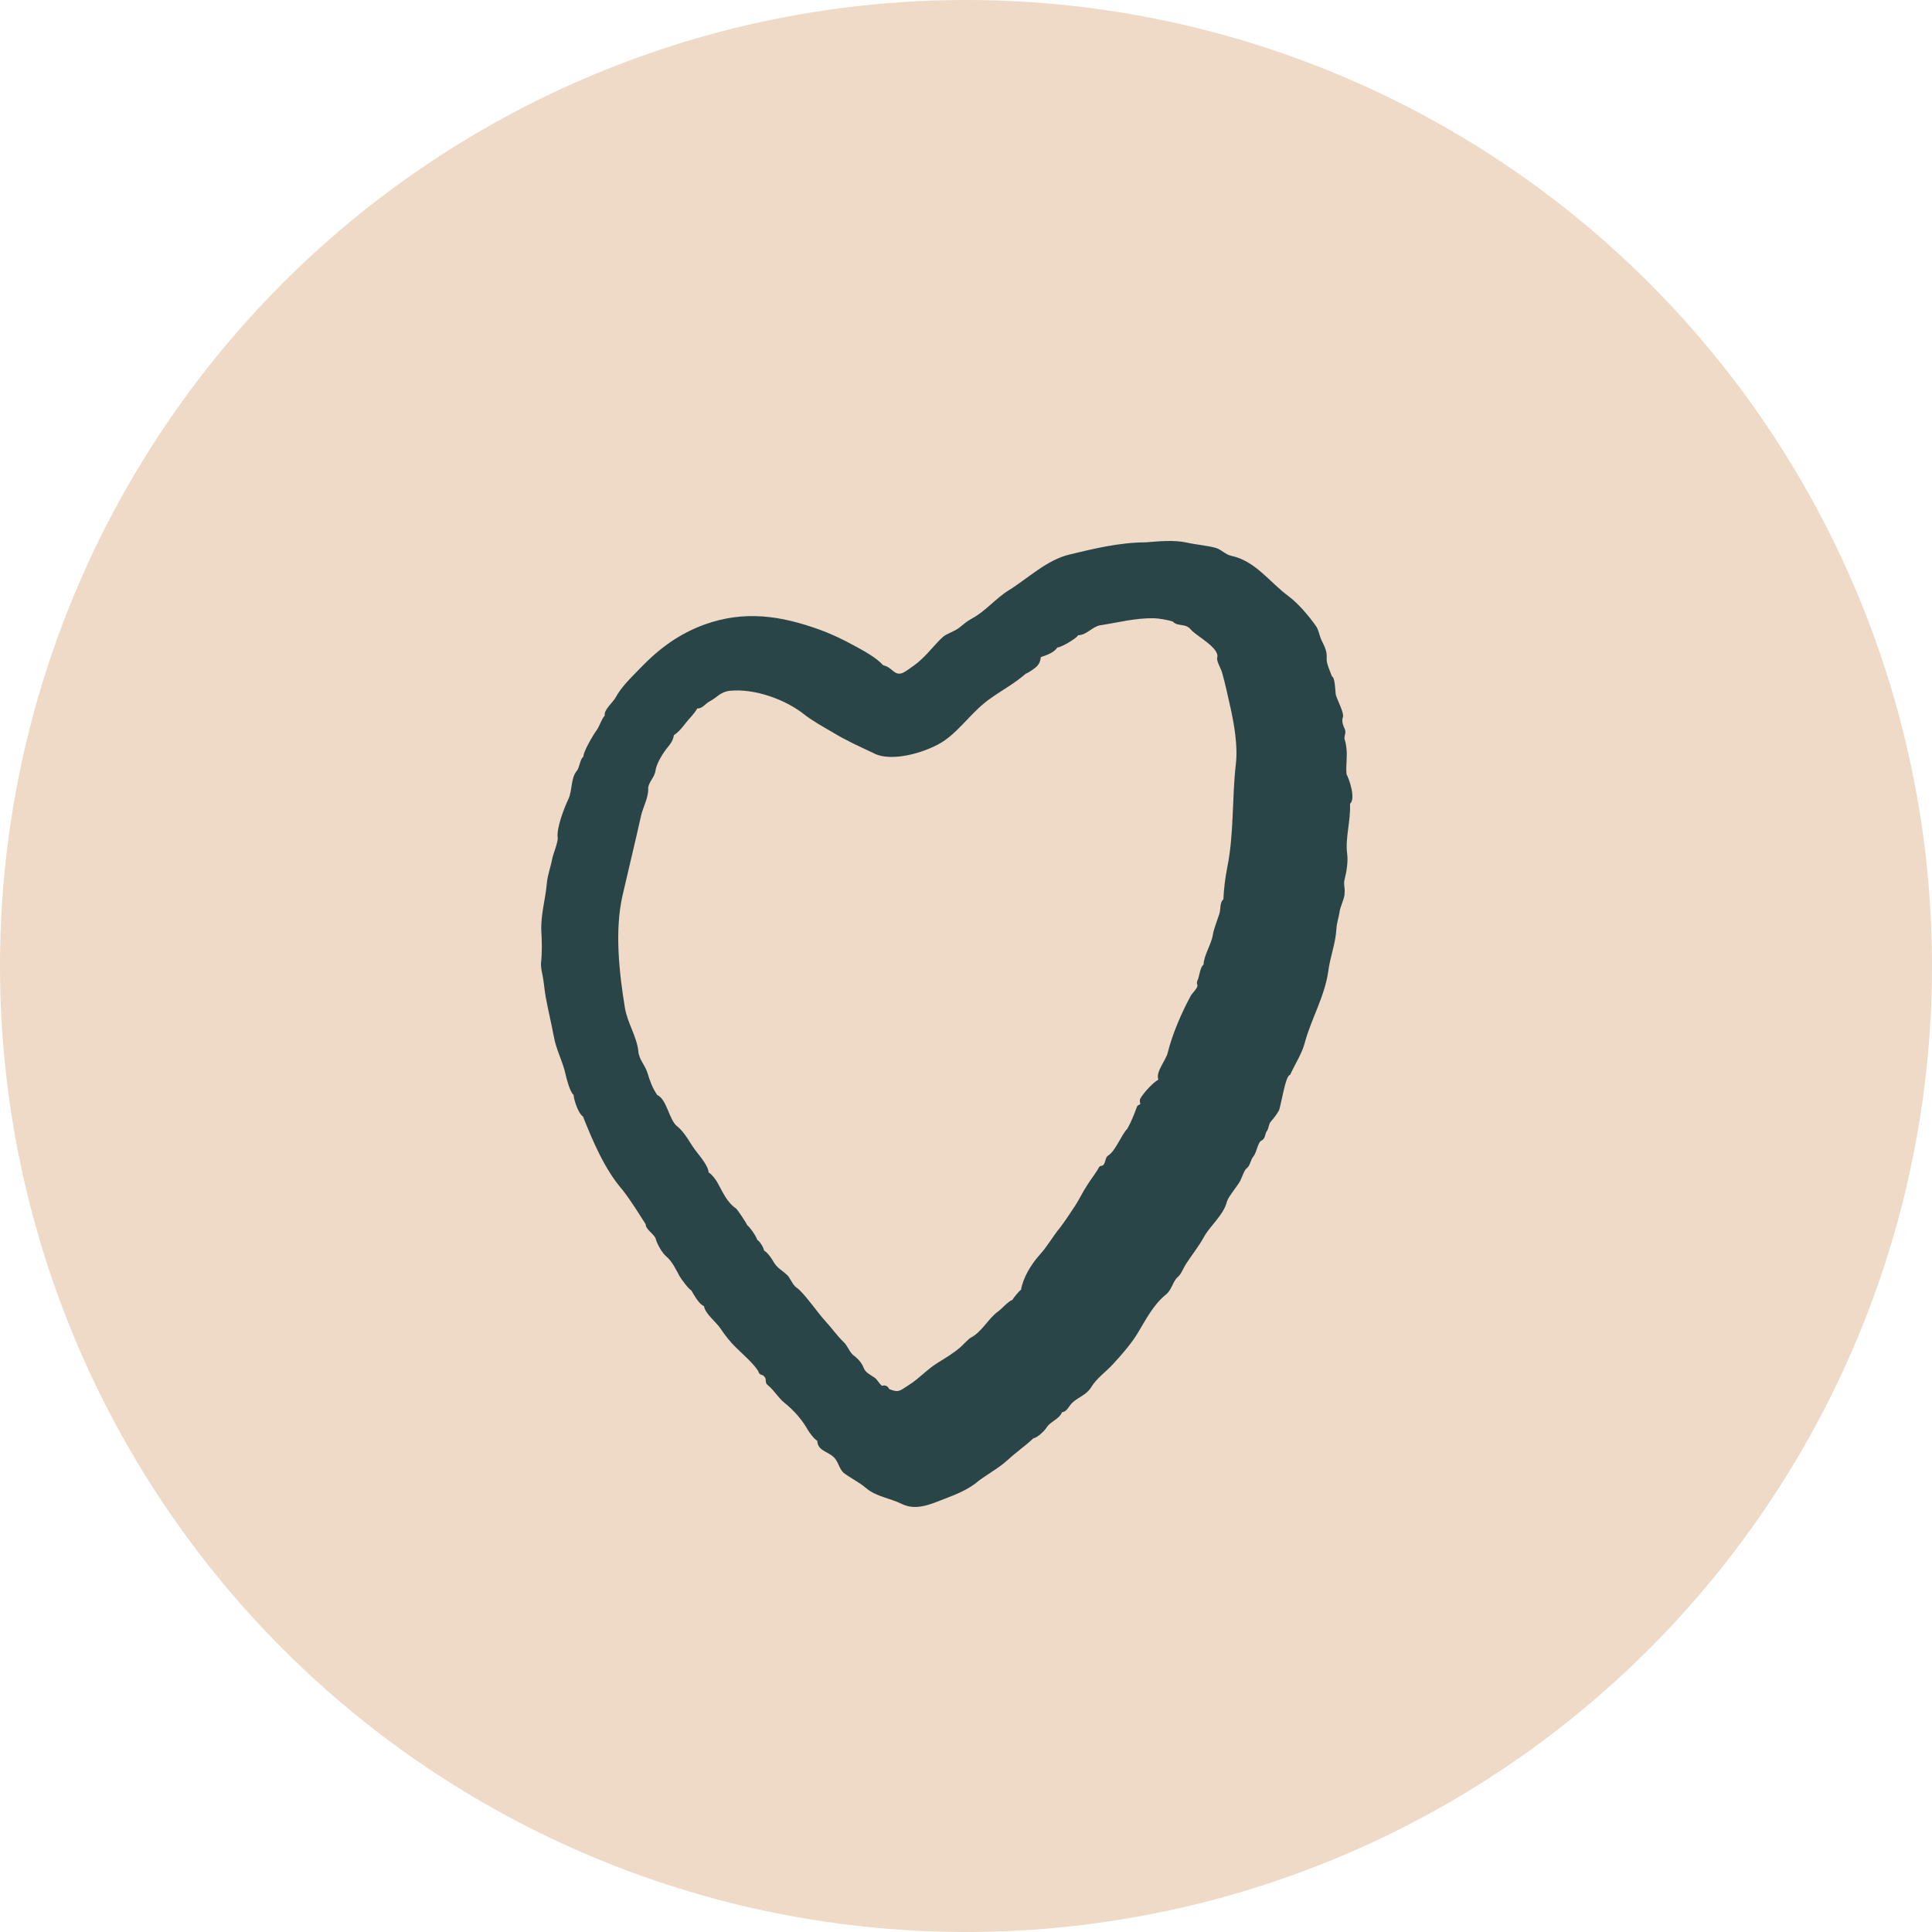
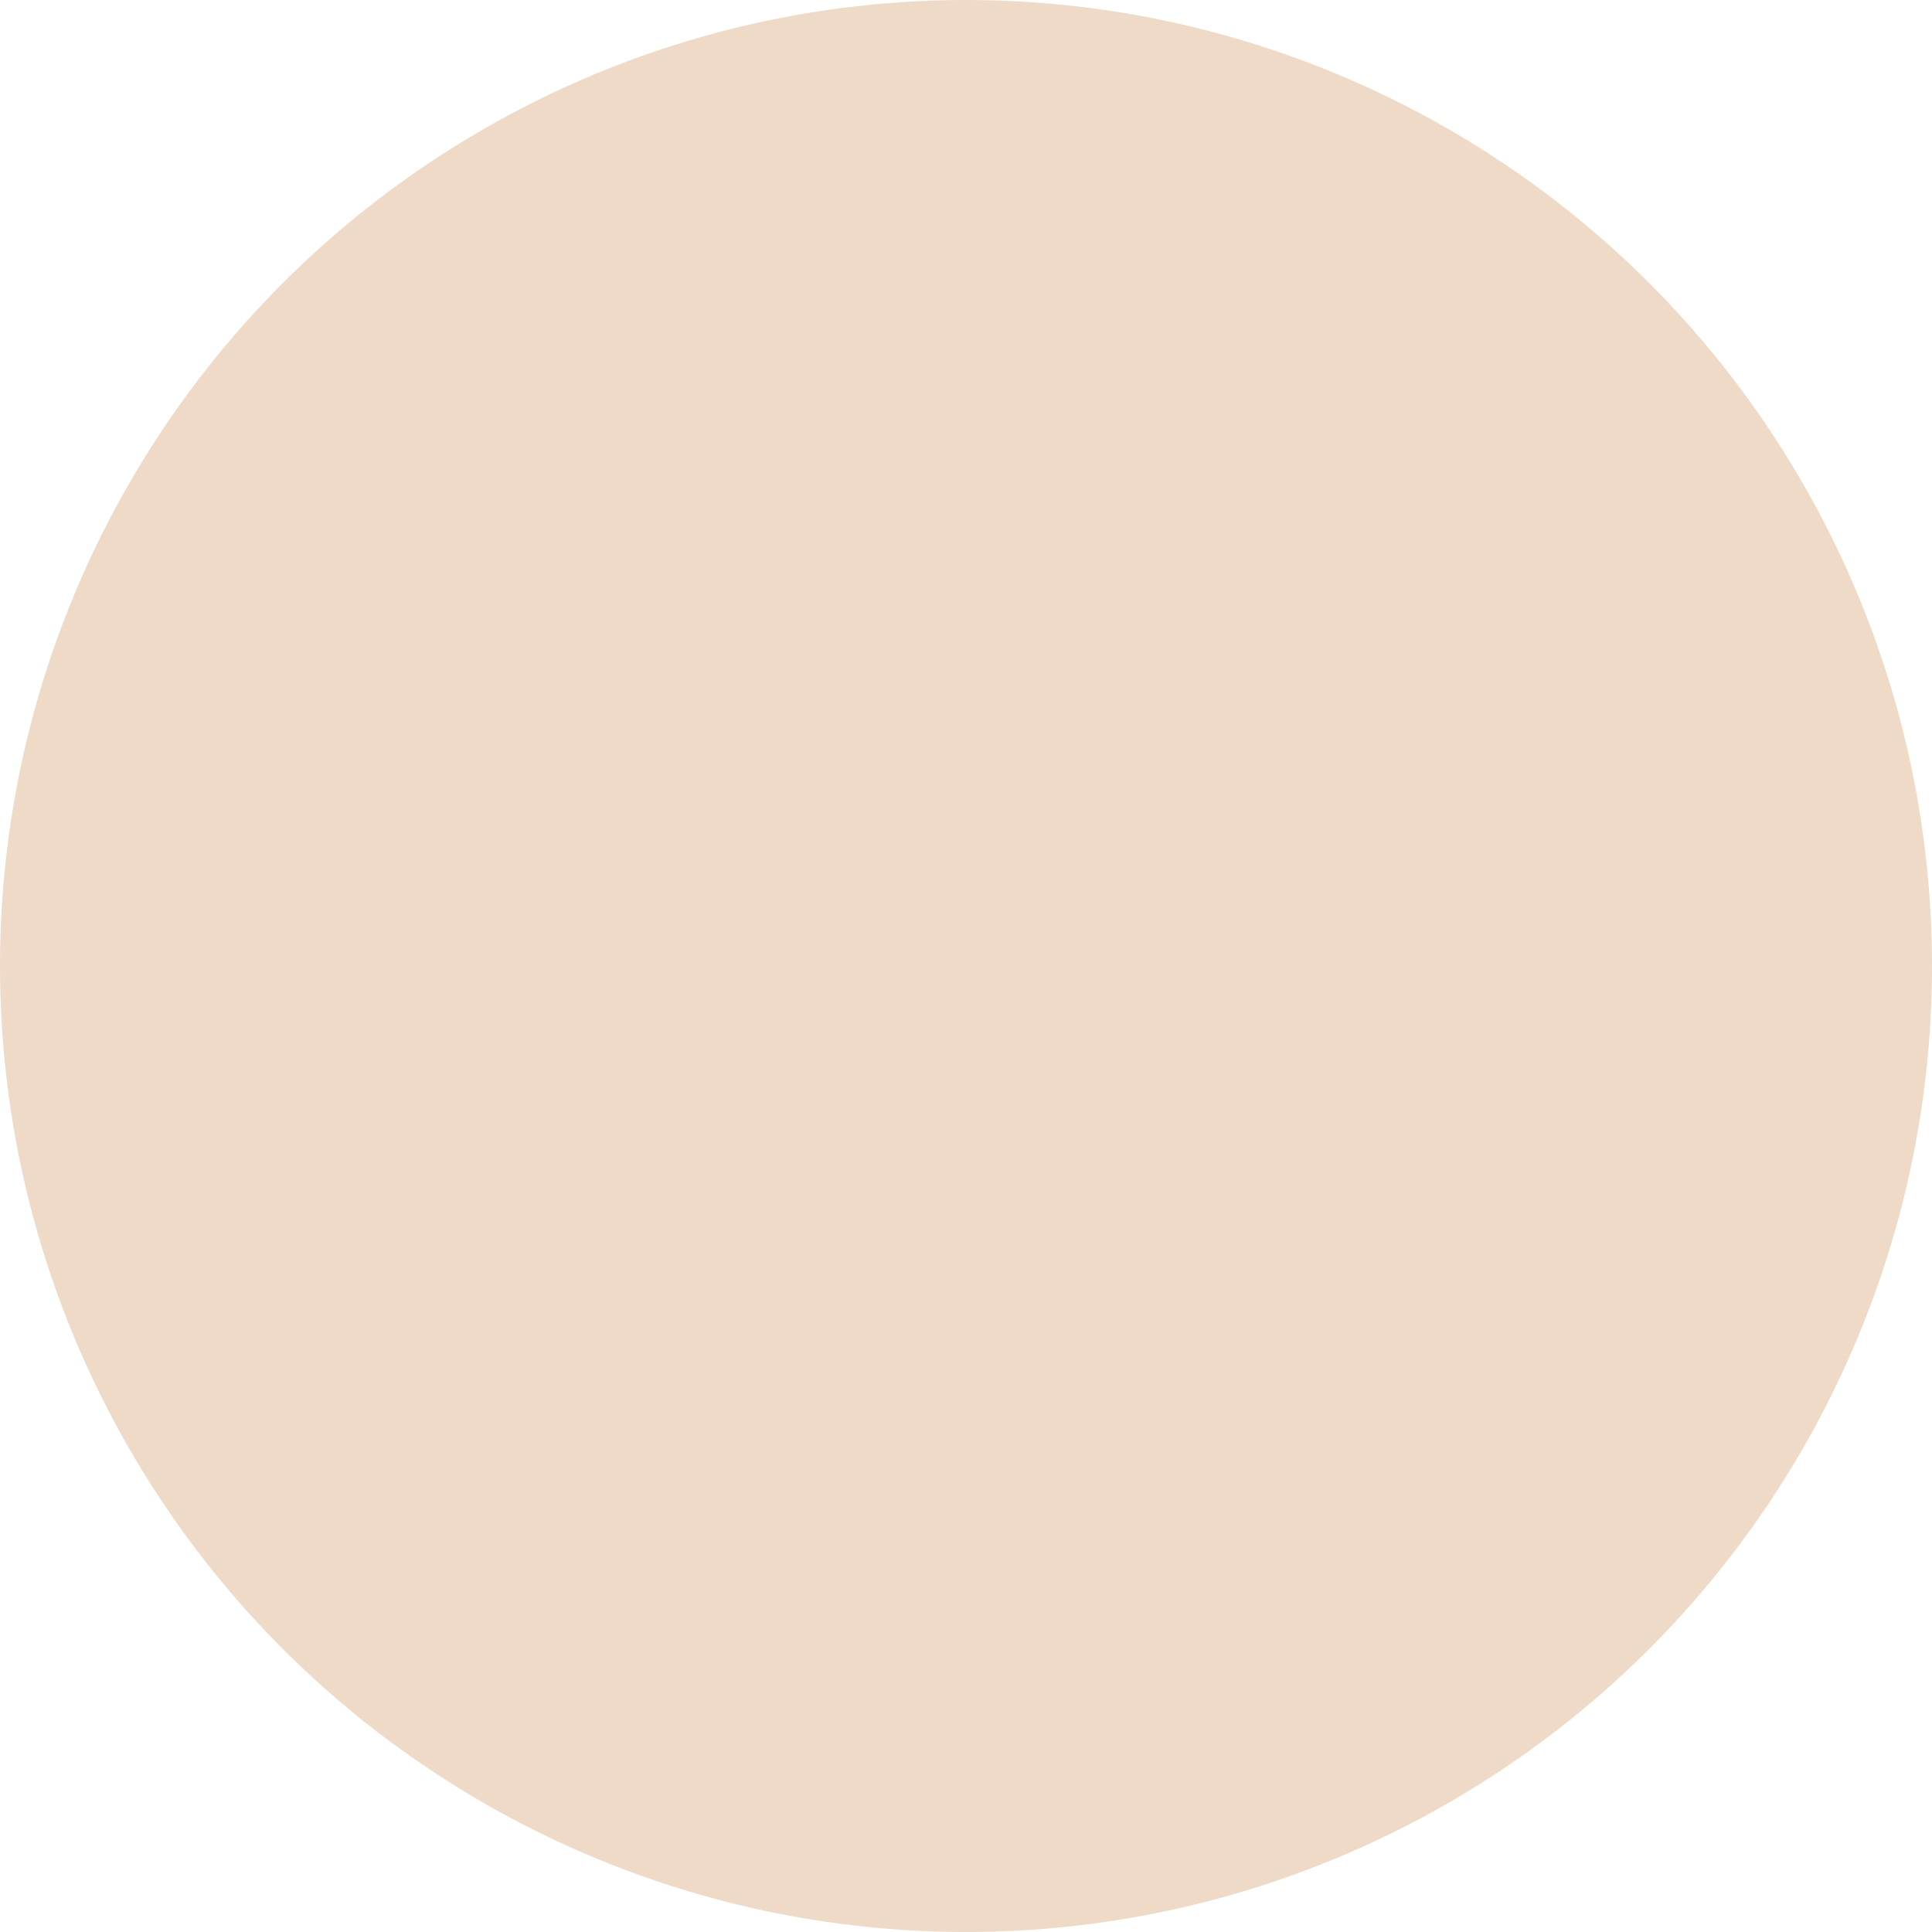
<svg xmlns="http://www.w3.org/2000/svg" width="50px" height="50px" viewBox="0 0 50 50" version="1.1">
  <title>C6A35394-7CE9-429C-8FA1-25642C0D265E_icon</title>
  <g id="Landing-Page" stroke="none" stroke-width="1" fill="none" fill-rule="evenodd">
    <g id="T4T_Round_5_Landing_V01" transform="translate(-1306, -1439)">
      <g id="How-It-Works" transform="translate(180, 1316)">
        <g id="Steps" transform="translate(0, 123)">
          <g id="Step-3-Copy-3" transform="translate(1061, 0)">
            <g id="Love_icon" transform="translate(65, 0)">
              <circle id="Oval" fill="#EEDAC7" cx="25" cy="25" r="25" />
              <g id="noun_Heart_35000" transform="translate(14, 14)" fill="#2A4548" fill-rule="nonzero">
-                 <path d="M20.938,6.803 C21.089,6.673 20.927,6.186 20.848,6.035 C20.826,5.817 20.874,5.594 20.845,5.362 C20.836,5.295 20.829,5.22 20.805,5.157 C20.765,5.05 20.856,4.977 20.799,4.858 C20.755,4.766 20.729,4.693 20.745,4.586 C20.82,4.481 20.583,4.086 20.567,3.958 C20.559,3.89 20.548,3.523 20.472,3.508 C20.429,3.387 20.326,3.173 20.334,3.05 C20.349,2.849 20.28,2.734 20.2,2.567 C20.147,2.457 20.127,2.298 20.056,2.2 C19.881,1.951 19.595,1.612 19.353,1.434 C18.85,1.065 18.496,0.518 17.865,0.385 C17.719,0.354 17.605,0.221 17.464,0.179 C17.238,0.117 16.964,0.098 16.729,0.045 C16.368,-0.035 15.991,0.011 15.643,0.036 C14.987,0.036 14.289,0.202 13.667,0.354 C13.082,0.497 12.597,0.974 12.106,1.277 C11.767,1.486 11.513,1.813 11.154,2.007 C11.027,2.075 10.934,2.157 10.828,2.243 C10.704,2.342 10.499,2.397 10.399,2.487 C10.223,2.645 10.05,2.875 9.856,3.054 C9.731,3.175 9.598,3.264 9.454,3.363 C9.154,3.569 9.126,3.272 8.857,3.217 C8.673,3.012 8.341,2.837 8.104,2.707 C7.821,2.553 7.526,2.41 7.215,2.297 C6.209,1.933 5.274,1.791 4.237,2.161 C3.582,2.401 3.073,2.769 2.573,3.288 C2.331,3.54 2.092,3.758 1.922,4.067 C1.86,4.178 1.62,4.377 1.652,4.516 C1.551,4.637 1.516,4.8 1.435,4.907 C1.364,4.999 1.088,5.464 1.099,5.582 C1.006,5.649 1.005,5.861 0.922,5.958 C0.774,6.13 0.811,6.463 0.711,6.677 C0.598,6.92 0.398,7.428 0.433,7.684 C0.447,7.782 0.314,8.11 0.292,8.221 C0.253,8.435 0.174,8.635 0.153,8.849 C0.122,9.248 -0.013,9.69 0.01,10.102 C0.025,10.358 0.031,10.656 0.003,10.903 C-0.013,11.044 0.045,11.231 0.062,11.362 C0.086,11.521 0.097,11.664 0.127,11.824 C0.191,12.167 0.267,12.478 0.333,12.823 C0.39,13.161 0.565,13.471 0.633,13.789 C0.657,13.902 0.755,14.277 0.844,14.333 C0.848,14.457 0.969,14.825 1.086,14.892 C1.346,15.545 1.655,16.274 2.113,16.797 C2.327,17.074 2.518,17.382 2.71,17.683 C2.707,17.826 2.944,17.938 2.975,18.076 C3.002,18.191 3.145,18.436 3.234,18.508 C3.395,18.642 3.492,18.853 3.588,19.029 C3.623,19.091 3.825,19.369 3.889,19.392 C3.955,19.504 4.094,19.759 4.22,19.803 C4.243,19.992 4.541,20.223 4.642,20.376 C4.752,20.542 4.899,20.731 5.041,20.868 C5.215,21.04 5.49,21.277 5.619,21.477 C5.662,21.626 5.732,21.542 5.793,21.642 C5.845,21.707 5.783,21.78 5.873,21.85 C6.034,21.978 6.137,22.172 6.301,22.304 C6.547,22.502 6.753,22.734 6.904,23.002 C6.943,23.071 7.074,23.25 7.15,23.285 C7.163,23.547 7.411,23.555 7.576,23.71 C7.695,23.822 7.714,24.004 7.83,24.115 C8.018,24.259 8.229,24.353 8.412,24.51 C8.664,24.729 9.044,24.776 9.337,24.921 C9.715,25.108 10.099,24.922 10.46,24.784 C10.734,24.68 10.999,24.571 11.231,24.401 C11.487,24.184 11.822,24.02 12.077,23.786 C12.3,23.581 12.534,23.421 12.748,23.22 C12.834,23.219 13.033,23.029 13.079,22.954 C13.188,22.777 13.399,22.745 13.488,22.546 C13.619,22.537 13.669,22.37 13.757,22.298 C13.904,22.159 14.112,22.101 14.229,21.917 C14.375,21.673 14.607,21.516 14.795,21.314 C15.006,21.086 15.273,20.781 15.436,20.514 C15.645,20.169 15.849,19.763 16.172,19.505 C16.333,19.376 16.349,19.157 16.486,19.045 C16.575,18.965 16.629,18.811 16.694,18.71 C16.859,18.459 17.026,18.253 17.163,18.004 C17.322,17.716 17.676,17.438 17.758,17.08 C17.835,16.907 17.987,16.746 18.084,16.583 C18.14,16.489 18.193,16.294 18.26,16.238 C18.354,16.18 18.363,16.012 18.44,15.926 C18.515,15.842 18.554,15.569 18.635,15.526 C18.742,15.473 18.731,15.393 18.77,15.296 C18.848,15.204 18.818,15.1 18.901,15.011 C18.963,14.945 19.05,14.826 19.092,14.751 C19.147,14.667 19.264,13.819 19.387,13.819 C19.504,13.559 19.687,13.281 19.764,13.001 C19.919,12.401 20.285,11.787 20.374,11.144 C20.424,10.759 20.564,10.423 20.586,10.043 C20.594,9.883 20.644,9.754 20.667,9.608 C20.678,9.474 20.81,9.227 20.796,9.116 C20.816,8.987 20.764,8.886 20.798,8.759 C20.849,8.566 20.891,8.299 20.865,8.101 C20.809,7.69 20.96,7.242 20.938,6.803 C20.941,6.8 20.94,6.844 20.938,6.803 Z M17.984,5.77 C17.881,6.67 17.939,7.575 17.76,8.456 C17.708,8.712 17.673,9.011 17.661,9.275 C17.562,9.357 17.596,9.528 17.558,9.645 C17.505,9.812 17.421,10.018 17.39,10.18 C17.354,10.44 17.156,10.714 17.148,10.964 C17.051,11.038 17.045,11.265 16.991,11.374 C16.972,11.411 16.97,11.465 16.992,11.501 C16.977,11.602 16.86,11.689 16.814,11.777 C16.579,12.208 16.336,12.772 16.222,13.24 C16.172,13.448 15.903,13.736 15.978,13.942 C15.838,14.015 15.589,14.293 15.513,14.428 C15.487,14.475 15.503,14.522 15.51,14.57 C15.475,14.612 15.436,14.59 15.419,14.657 C15.357,14.826 15.273,15.041 15.178,15.207 C15.01,15.383 14.875,15.784 14.675,15.909 C14.605,15.952 14.616,16.069 14.561,16.141 C14.533,16.189 14.474,16.15 14.44,16.213 C14.352,16.375 14.225,16.526 14.127,16.688 C14.017,16.85 13.93,17.048 13.816,17.217 C13.685,17.414 13.58,17.577 13.438,17.766 C13.243,18 13.113,18.248 12.912,18.469 C12.682,18.723 12.48,19.062 12.423,19.38 C12.378,19.406 12.231,19.584 12.202,19.639 C12.066,19.697 11.95,19.854 11.831,19.94 C11.595,20.105 11.402,20.476 11.135,20.612 C11.06,20.65 10.934,20.796 10.86,20.861 C10.673,21.025 10.475,21.14 10.264,21.271 C9.993,21.438 9.79,21.676 9.518,21.846 C9.297,21.986 9.263,22.054 9.013,21.949 C8.977,21.873 8.913,21.838 8.827,21.865 C8.744,21.802 8.715,21.714 8.641,21.659 C8.522,21.572 8.399,21.532 8.347,21.39 C8.301,21.266 8.194,21.154 8.094,21.08 C7.987,21.001 7.941,20.836 7.839,20.738 C7.652,20.558 7.522,20.363 7.35,20.179 C7.127,19.927 6.933,19.63 6.699,19.394 C6.657,19.351 6.609,19.326 6.568,19.282 C6.499,19.209 6.435,19.058 6.374,19 C6.249,18.879 6.116,18.822 6.023,18.663 C5.96,18.554 5.877,18.43 5.772,18.361 C5.771,18.301 5.658,18.113 5.599,18.09 C5.573,17.999 5.42,17.771 5.336,17.706 C5.324,17.662 5.083,17.295 5.044,17.272 C4.809,17.11 4.708,16.855 4.563,16.597 C4.521,16.523 4.413,16.381 4.339,16.343 C4.333,16.177 4.106,15.911 4.013,15.791 C3.849,15.58 3.733,15.311 3.523,15.148 C3.314,14.982 3.26,14.449 3.009,14.339 C2.887,14.159 2.823,13.987 2.758,13.772 C2.694,13.56 2.542,13.43 2.521,13.215 C2.486,12.836 2.235,12.469 2.172,12.081 C2.022,11.164 1.904,10.075 2.113,9.166 C2.271,8.476 2.441,7.784 2.592,7.106 C2.641,6.892 2.785,6.631 2.775,6.418 C2.767,6.256 2.939,6.129 2.964,5.945 C2.989,5.755 3.167,5.47 3.299,5.315 C3.37,5.232 3.424,5.138 3.44,5.027 C3.564,4.945 3.656,4.829 3.746,4.712 C3.841,4.588 3.97,4.474 4.044,4.335 C4.185,4.339 4.248,4.213 4.363,4.153 C4.569,4.046 4.642,3.9 4.905,3.876 C5.535,3.818 6.323,4.101 6.809,4.486 C7.025,4.656 7.308,4.812 7.558,4.958 C7.885,5.158 8.268,5.332 8.601,5.488 C9.09,5.754 10.05,5.445 10.454,5.158 C10.884,4.853 11.191,4.374 11.651,4.063 C11.927,3.865 12.275,3.677 12.551,3.431 C12.591,3.431 12.801,3.282 12.834,3.245 C12.899,3.175 12.929,3.1 12.937,3.005 C13.077,2.96 13.28,2.89 13.364,2.757 C13.456,2.757 13.851,2.531 13.903,2.439 C14.123,2.439 14.269,2.214 14.476,2.182 C14.957,2.108 15.378,1.992 15.868,2 C15.989,2.003 16.24,2.045 16.355,2.088 C16.485,2.228 16.675,2.115 16.826,2.3 C16.948,2.45 17.575,2.771 17.501,3.021 C17.479,3.109 17.597,3.301 17.625,3.397 C17.708,3.691 17.772,3.991 17.839,4.29 C17.94,4.739 18.039,5.309 17.984,5.77 C17.978,5.826 17.992,5.705 17.984,5.77 Z" id="Shape" />
-               </g>
+                 </g>
            </g>
          </g>
        </g>
      </g>
    </g>
  </g>
</svg>